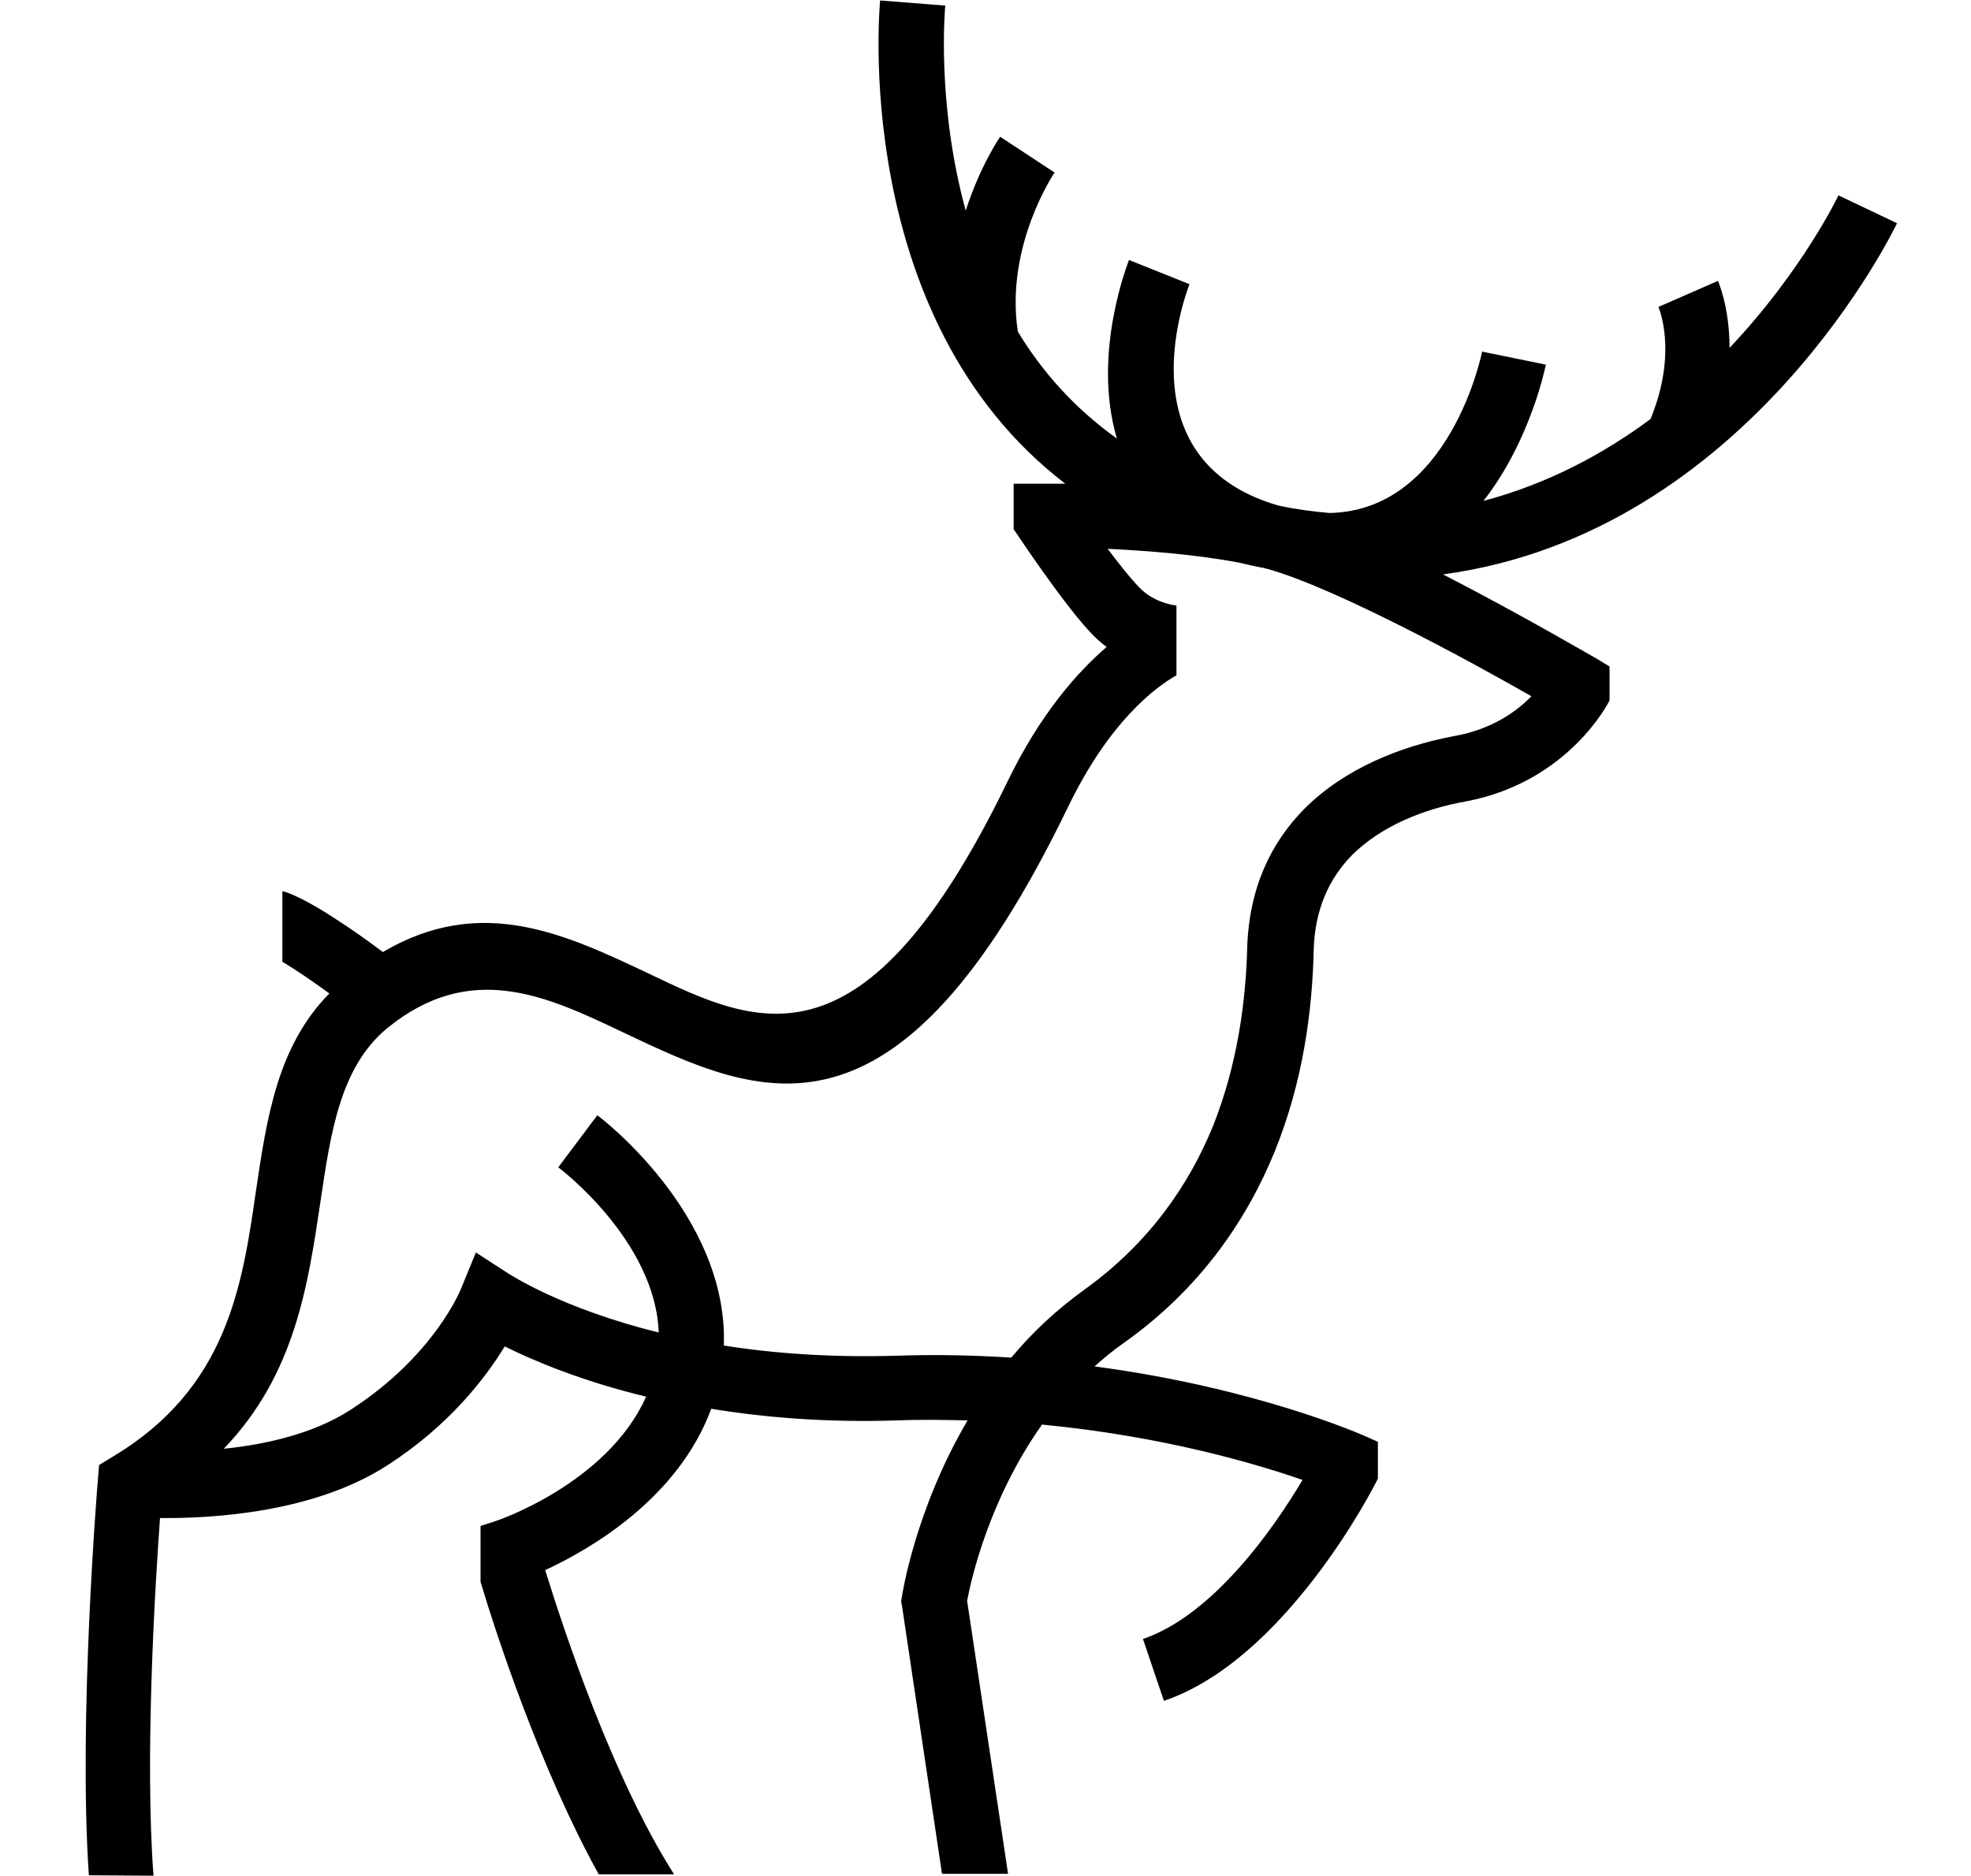
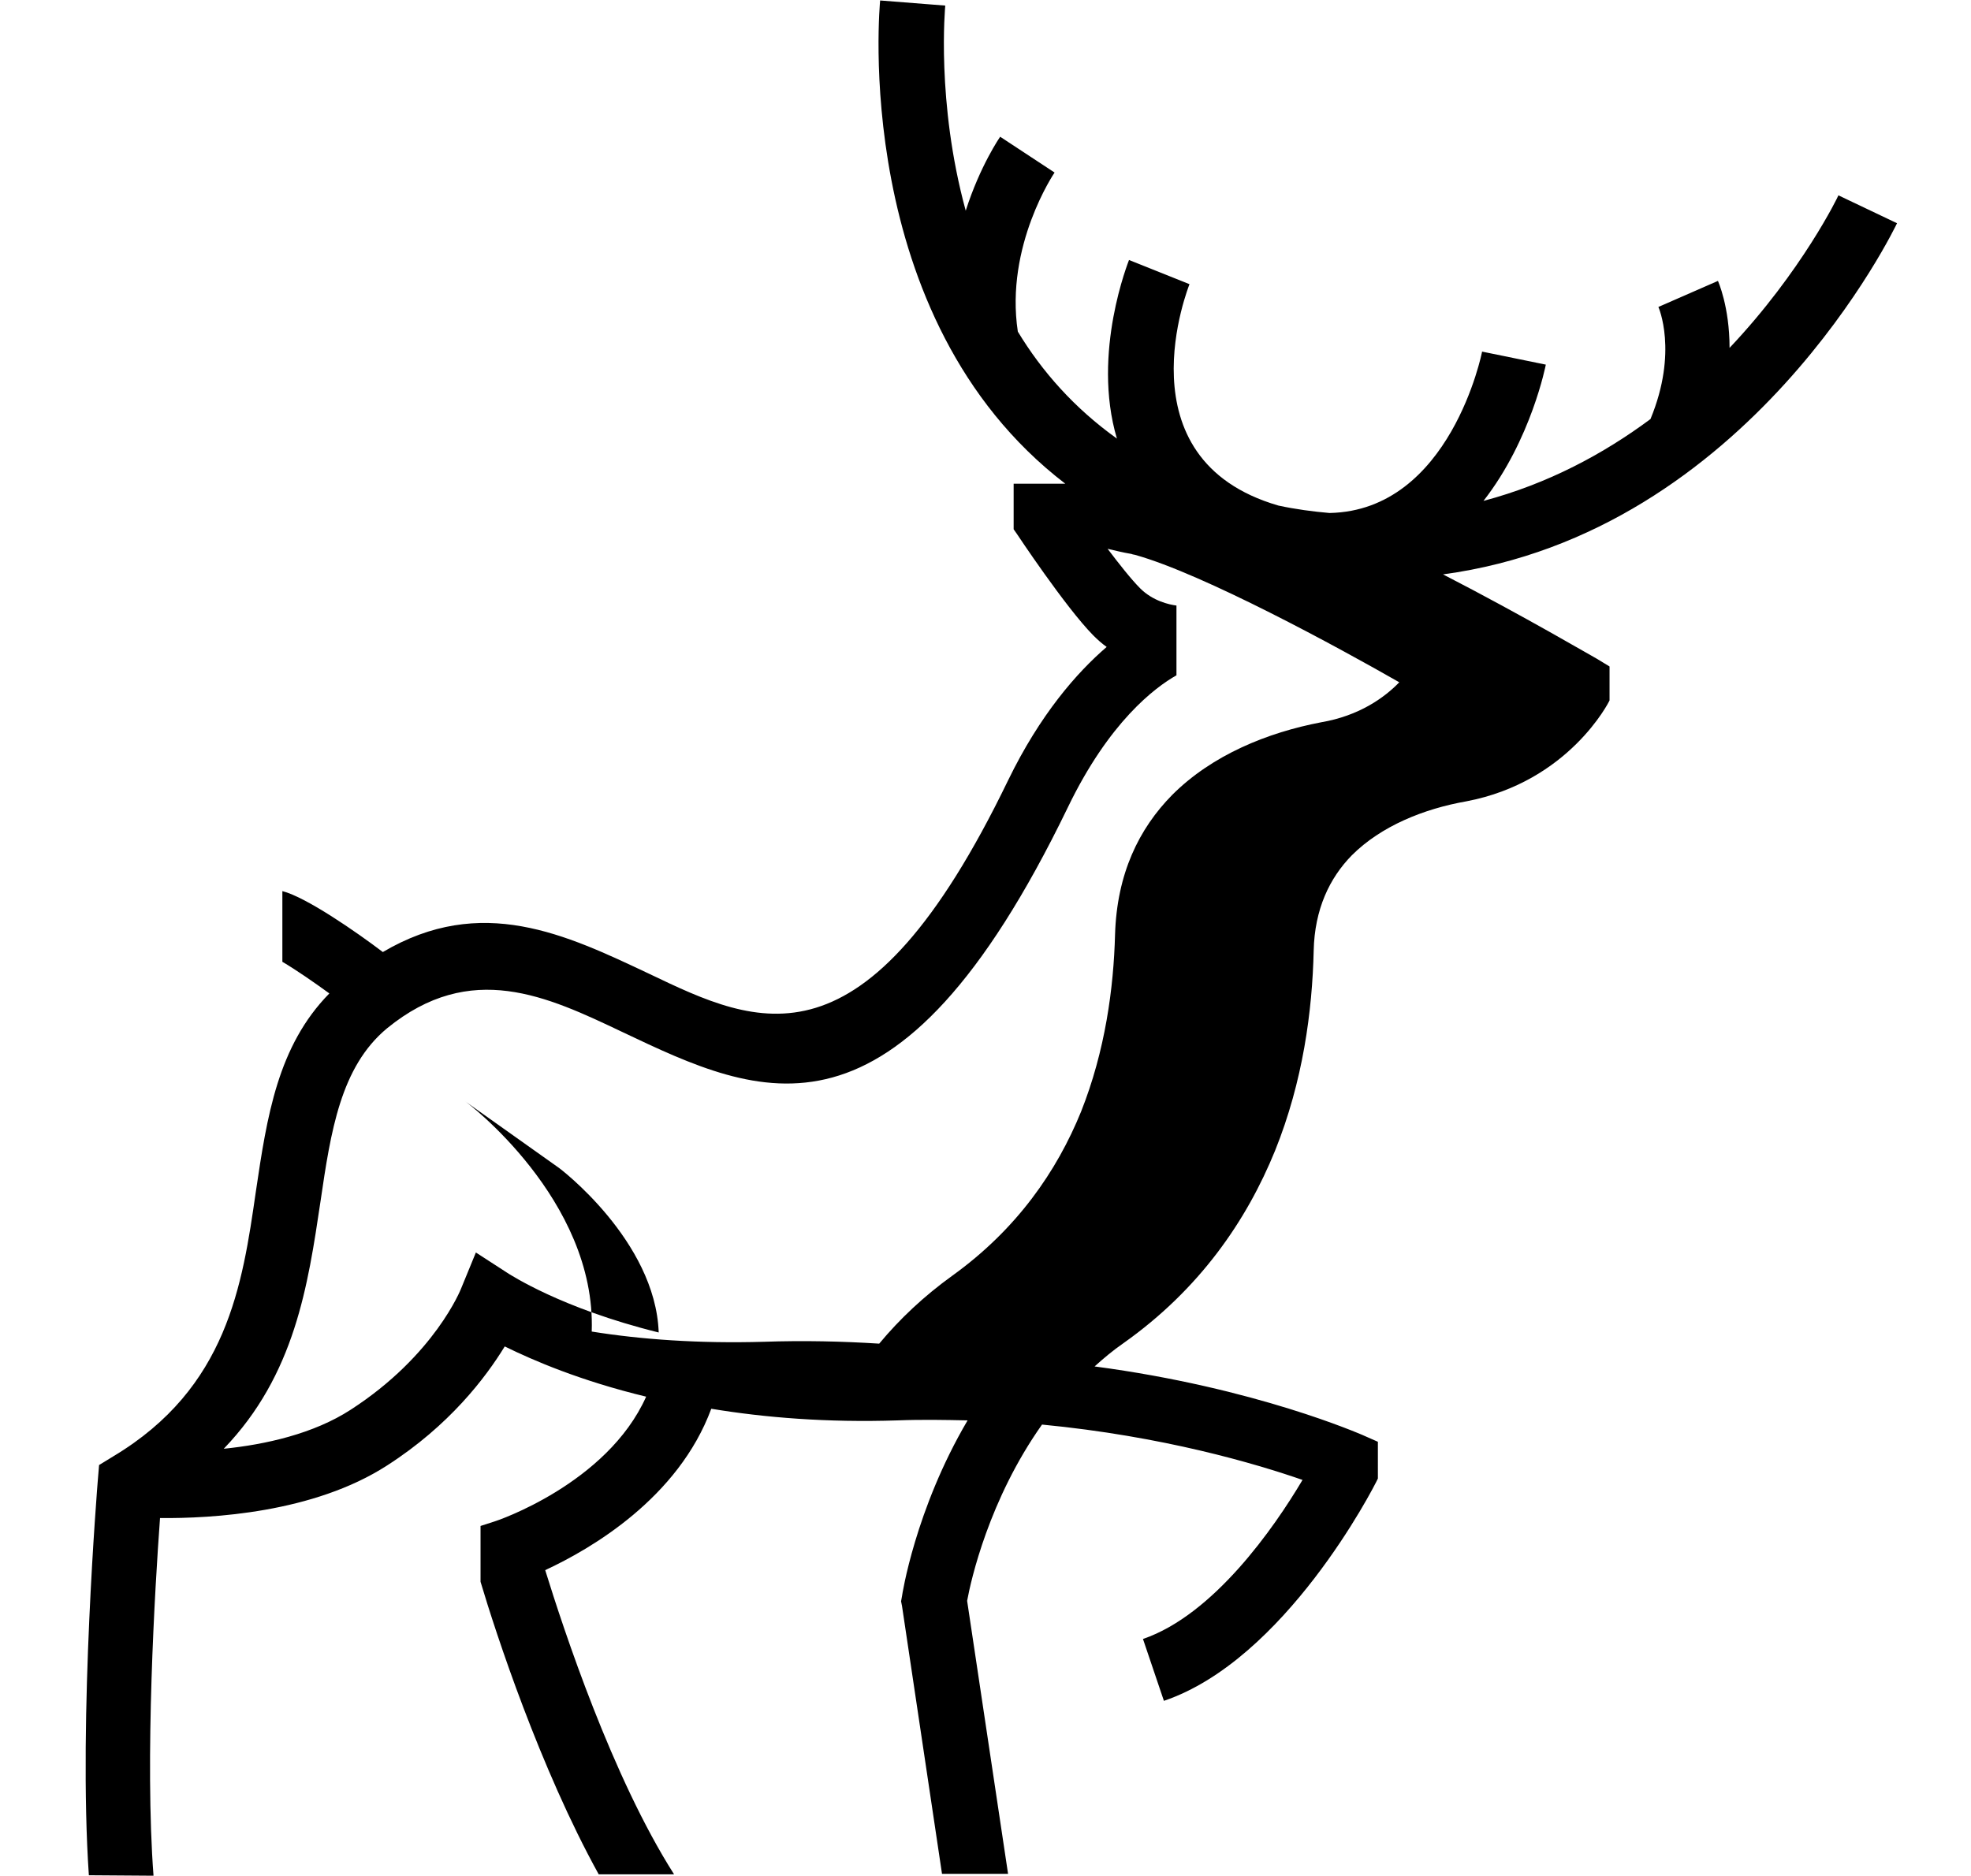
<svg xmlns="http://www.w3.org/2000/svg" version="1.1" id="b" x="0px" y="0px" viewBox="0 0 423.7 403.3" style="enable-background:new 0 0 423.7 403.3;" xml:space="preserve">
  <g id="c">
-     <path d="M33,403.3c-1.9-25.1,0.3-61.9,1.4-76.9c11.1,0.1,33-1.1,48.8-11.3c13.4-8.6,21.2-18.9,25.3-25.6c6.1,3,16.3,7.4,30.4,10.8   c-8.4,18.8-32.4,26.8-32.5,26.8l-3.1,1v12c3.3,11.1,12.8,40.1,25.4,62.9h16.2c-13.3-20.9-23.7-52.5-27.7-65.4   c9.9-4.6,28.6-15.5,35.7-34.7c11.5,1.9,24.9,3,40.1,2.5c5.1-0.2,10.2-0.1,15,0c-11.3,19.2-14.1,37.7-14.1,37.8l-0.2,1.1l0.2,1   l8.6,57.6h14.2l-8.8-58.7c0.8-4.4,4.7-21.8,16.1-37.9c26,2.5,45.9,8.4,56,11.9c-6.1,10.3-19.1,29-34.3,34.2l4.5,13.3   c26-8.8,45-45.6,46-47.8V310l-3.4-1.5c-0.1,0-22.7-10.1-57.5-14.7c2-1.8,3.9-3.4,6.2-5c16.4-11.6,26.5-26.4,32.6-41.4   c6-14.9,8-30,8.3-43c0.2-8.9,3.4-15.6,8.2-20.5c6.3-6.3,15.5-10,24.6-11.6c22.1-4.2,30.7-21.5,30.7-21.5l0.1-0.2v-7.3l-2.8-1.7   c-0.1,0-15.7-9.2-33-18.1c66-8.9,97.5-75.3,97.6-75.5l-12.6-6c0,0.1-7.8,16.3-23.4,32.8c0-8.9-2.5-14.4-2.5-14.4L356.5,66   c0,0,4.3,9.6-1.7,24.1c-10.1,7.5-22,13.9-35.9,17.6c10.3-13.2,13.4-29.3,13.4-29.3l-13.7-2.8c0,0.1-6.8,34.2-32.8,34.7   c-3.5-0.3-7.3-0.8-11-1.6c-34.4-10-19.1-47.5-19.1-47.6l-13-5.2c0,0.1-8.1,19.9-2.6,38.4c-9.1-6.5-16.1-14.4-21.3-23   c-2.8-18.5,7.9-34.2,7.9-34.2L215,29.4c0,0-4.3,6.2-7.4,15.9c-6.4-23.4-4.4-44-4.4-44.1l-14-1.1c0,0.2-6.8,68.2,39.8,103.9   c-2.9,0-4.7,0-4.7,0h-6.4v9.8l0.7,1c0,0,10.4,15.7,16.4,21.8c0.9,0.9,1.9,1.8,2.9,2.5c-6.4,5.5-14.3,14.5-21.2,28.7   c-30.8,63.7-53.7,52.8-77.1,41.6c-18-8.5-36.1-17.2-57.3-4.7c-5.8-4.4-16.5-11.8-21.6-13.1v15.2c2.9,1.7,6.8,4.4,10.1,6.8   C59.7,224.9,57.4,240,55,256.2c-2.9,20.1-6.1,42.2-30.6,56.9l-3.1,1.9l-0.3,3.6c0,0.2-4.2,50.8-1.9,84.6L33,403.3L33,403.3z    M68.9,258.3c2.2-15,4.3-28.9,14.3-37.2c18-14.7,34.4-6.9,50.6,0.8c29.7,14.1,58.8,28,95.7-48.2c8.9-18.5,18.8-25.9,23.4-28.5v-15   c-1.6-0.2-5.1-1-7.8-3.7c-1.9-1.9-4.5-5.2-7-8.5c8.2,0.4,18.9,1.2,28.4,3c1.7,0.4,3.3,0.8,5.1,1.1l0,0l0.3,0.1l0.5,0.1   c14.7,4.1,43.7,19.9,56.8,27.4c-3.2,3.3-8.6,7.2-16.8,8.6c-11.5,2.2-23.4,7-32,15.6c-7.2,7.3-11.9,17-12.3,30   c-0.3,11.5-2.1,25-7.3,38.1c-5.2,12.8-13.8,25.3-27.7,35.3c-6.1,4.4-11.3,9.3-15.7,14.6c-7.9-0.5-16.2-0.7-24.8-0.4   c-14,0.4-26.4-0.5-37-2.2c1-28.4-27.1-49.5-27.2-49.5L120,251c0.1,0,20.9,15.7,21.6,35.5c-21.1-5.2-32.1-12.6-32.2-12.6l-7.1-4.6   l-3.2,7.8c0,0-5.6,14.3-23.7,26c-8,5.2-18.4,7.5-27.3,8.4C63.4,295.6,66.2,276.4,68.9,258.3z" />
+     <path d="M33,403.3c-1.9-25.1,0.3-61.9,1.4-76.9c11.1,0.1,33-1.1,48.8-11.3c13.4-8.6,21.2-18.9,25.3-25.6c6.1,3,16.3,7.4,30.4,10.8   c-8.4,18.8-32.4,26.8-32.5,26.8l-3.1,1v12c3.3,11.1,12.8,40.1,25.4,62.9h16.2c-13.3-20.9-23.7-52.5-27.7-65.4   c9.9-4.6,28.6-15.5,35.7-34.7c11.5,1.9,24.9,3,40.1,2.5c5.1-0.2,10.2-0.1,15,0c-11.3,19.2-14.1,37.7-14.1,37.8l-0.2,1.1l0.2,1   l8.6,57.6h14.2l-8.8-58.7c0.8-4.4,4.7-21.8,16.1-37.9c26,2.5,45.9,8.4,56,11.9c-6.1,10.3-19.1,29-34.3,34.2l4.5,13.3   c26-8.8,45-45.6,46-47.8V310l-3.4-1.5c-0.1,0-22.7-10.1-57.5-14.7c2-1.8,3.9-3.4,6.2-5c16.4-11.6,26.5-26.4,32.6-41.4   c6-14.9,8-30,8.3-43c0.2-8.9,3.4-15.6,8.2-20.5c6.3-6.3,15.5-10,24.6-11.6c22.1-4.2,30.7-21.5,30.7-21.5l0.1-0.2v-7.3l-2.8-1.7   c-0.1,0-15.7-9.2-33-18.1c66-8.9,97.5-75.3,97.6-75.5l-12.6-6c0,0.1-7.8,16.3-23.4,32.8c0-8.9-2.5-14.4-2.5-14.4L356.5,66   c0,0,4.3,9.6-1.7,24.1c-10.1,7.5-22,13.9-35.9,17.6c10.3-13.2,13.4-29.3,13.4-29.3l-13.7-2.8c0,0.1-6.8,34.2-32.8,34.7   c-3.5-0.3-7.3-0.8-11-1.6c-34.4-10-19.1-47.5-19.1-47.6l-13-5.2c0,0.1-8.1,19.9-2.6,38.4c-9.1-6.5-16.1-14.4-21.3-23   c-2.8-18.5,7.9-34.2,7.9-34.2L215,29.4c0,0-4.3,6.2-7.4,15.9c-6.4-23.4-4.4-44-4.4-44.1l-14-1.1c0,0.2-6.8,68.2,39.8,103.9   c-2.9,0-4.7,0-4.7,0h-6.4v9.8l0.7,1c0,0,10.4,15.7,16.4,21.8c0.9,0.9,1.9,1.8,2.9,2.5c-6.4,5.5-14.3,14.5-21.2,28.7   c-30.8,63.7-53.7,52.8-77.1,41.6c-18-8.5-36.1-17.2-57.3-4.7c-5.8-4.4-16.5-11.8-21.6-13.1v15.2c2.9,1.7,6.8,4.4,10.1,6.8   C59.7,224.9,57.4,240,55,256.2c-2.9,20.1-6.1,42.2-30.6,56.9l-3.1,1.9l-0.3,3.6c0,0.2-4.2,50.8-1.9,84.6L33,403.3L33,403.3z    M68.9,258.3c2.2-15,4.3-28.9,14.3-37.2c18-14.7,34.4-6.9,50.6,0.8c29.7,14.1,58.8,28,95.7-48.2c8.9-18.5,18.8-25.9,23.4-28.5v-15   c-1.6-0.2-5.1-1-7.8-3.7c-1.9-1.9-4.5-5.2-7-8.5c1.7,0.4,3.3,0.8,5.1,1.1l0,0l0.3,0.1l0.5,0.1   c14.7,4.1,43.7,19.9,56.8,27.4c-3.2,3.3-8.6,7.2-16.8,8.6c-11.5,2.2-23.4,7-32,15.6c-7.2,7.3-11.9,17-12.3,30   c-0.3,11.5-2.1,25-7.3,38.1c-5.2,12.8-13.8,25.3-27.7,35.3c-6.1,4.4-11.3,9.3-15.7,14.6c-7.9-0.5-16.2-0.7-24.8-0.4   c-14,0.4-26.4-0.5-37-2.2c1-28.4-27.1-49.5-27.2-49.5L120,251c0.1,0,20.9,15.7,21.6,35.5c-21.1-5.2-32.1-12.6-32.2-12.6l-7.1-4.6   l-3.2,7.8c0,0-5.6,14.3-23.7,26c-8,5.2-18.4,7.5-27.3,8.4C63.4,295.6,66.2,276.4,68.9,258.3z" />
  </g>
</svg>